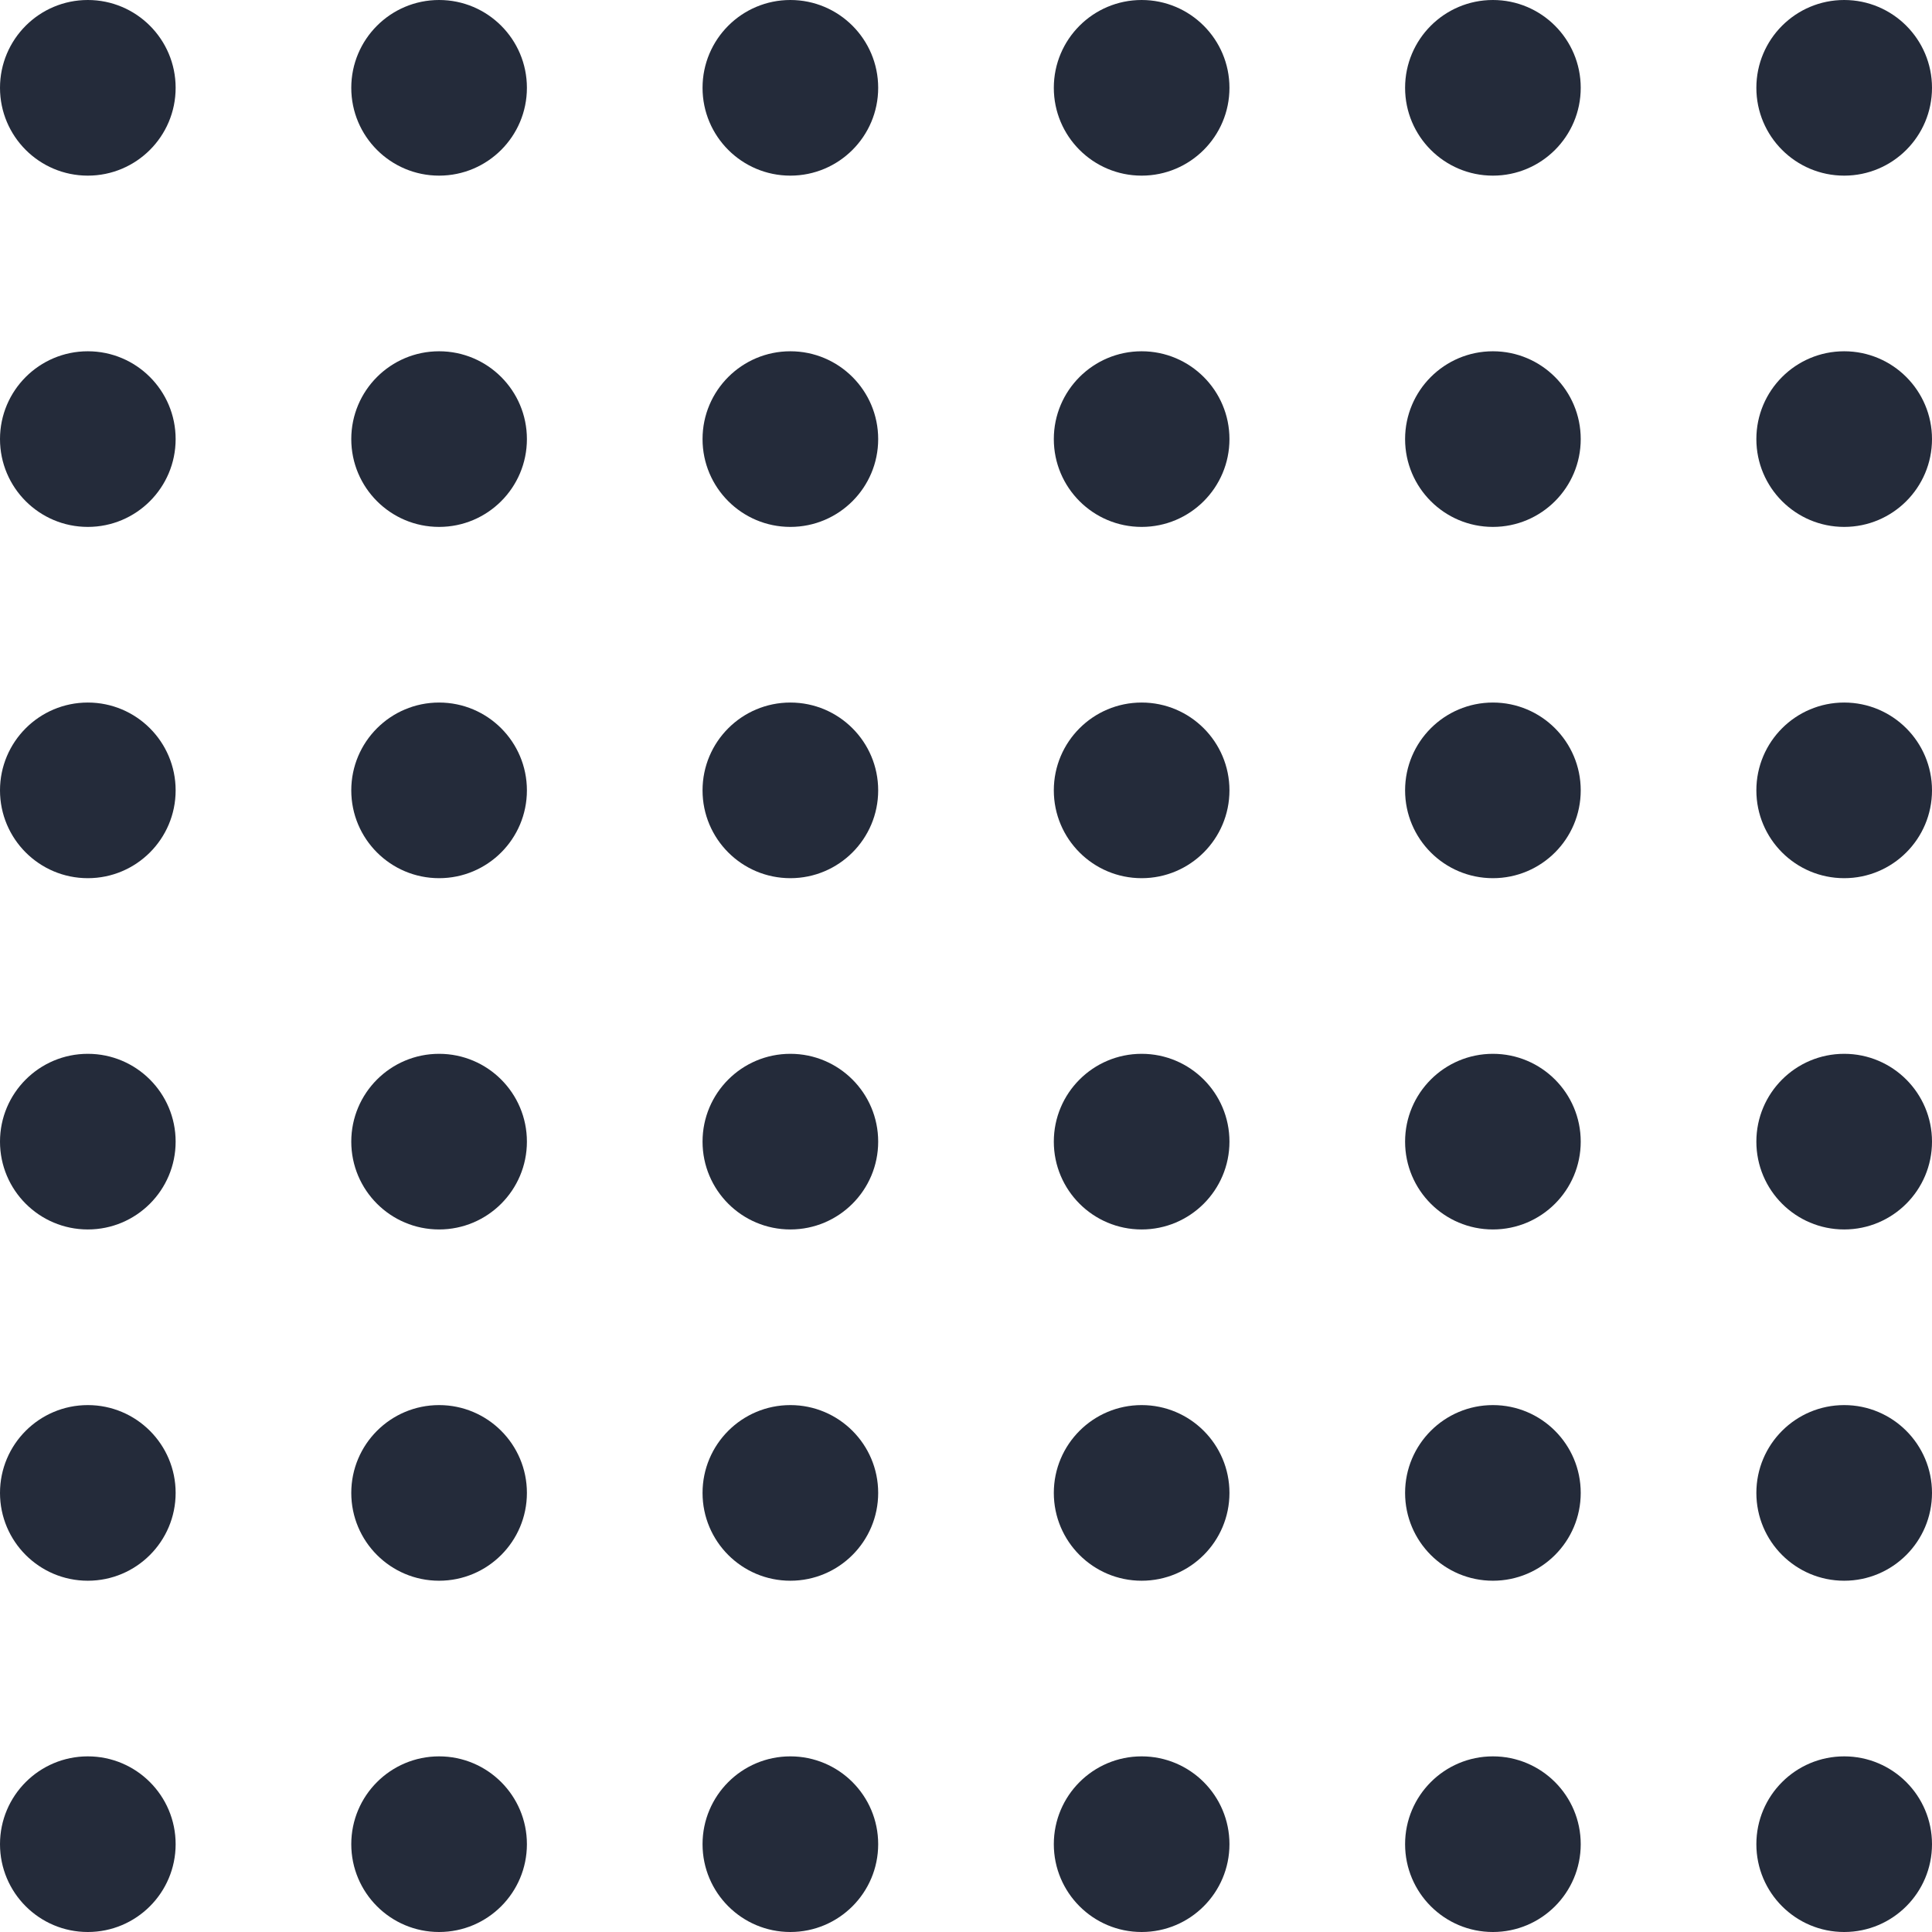
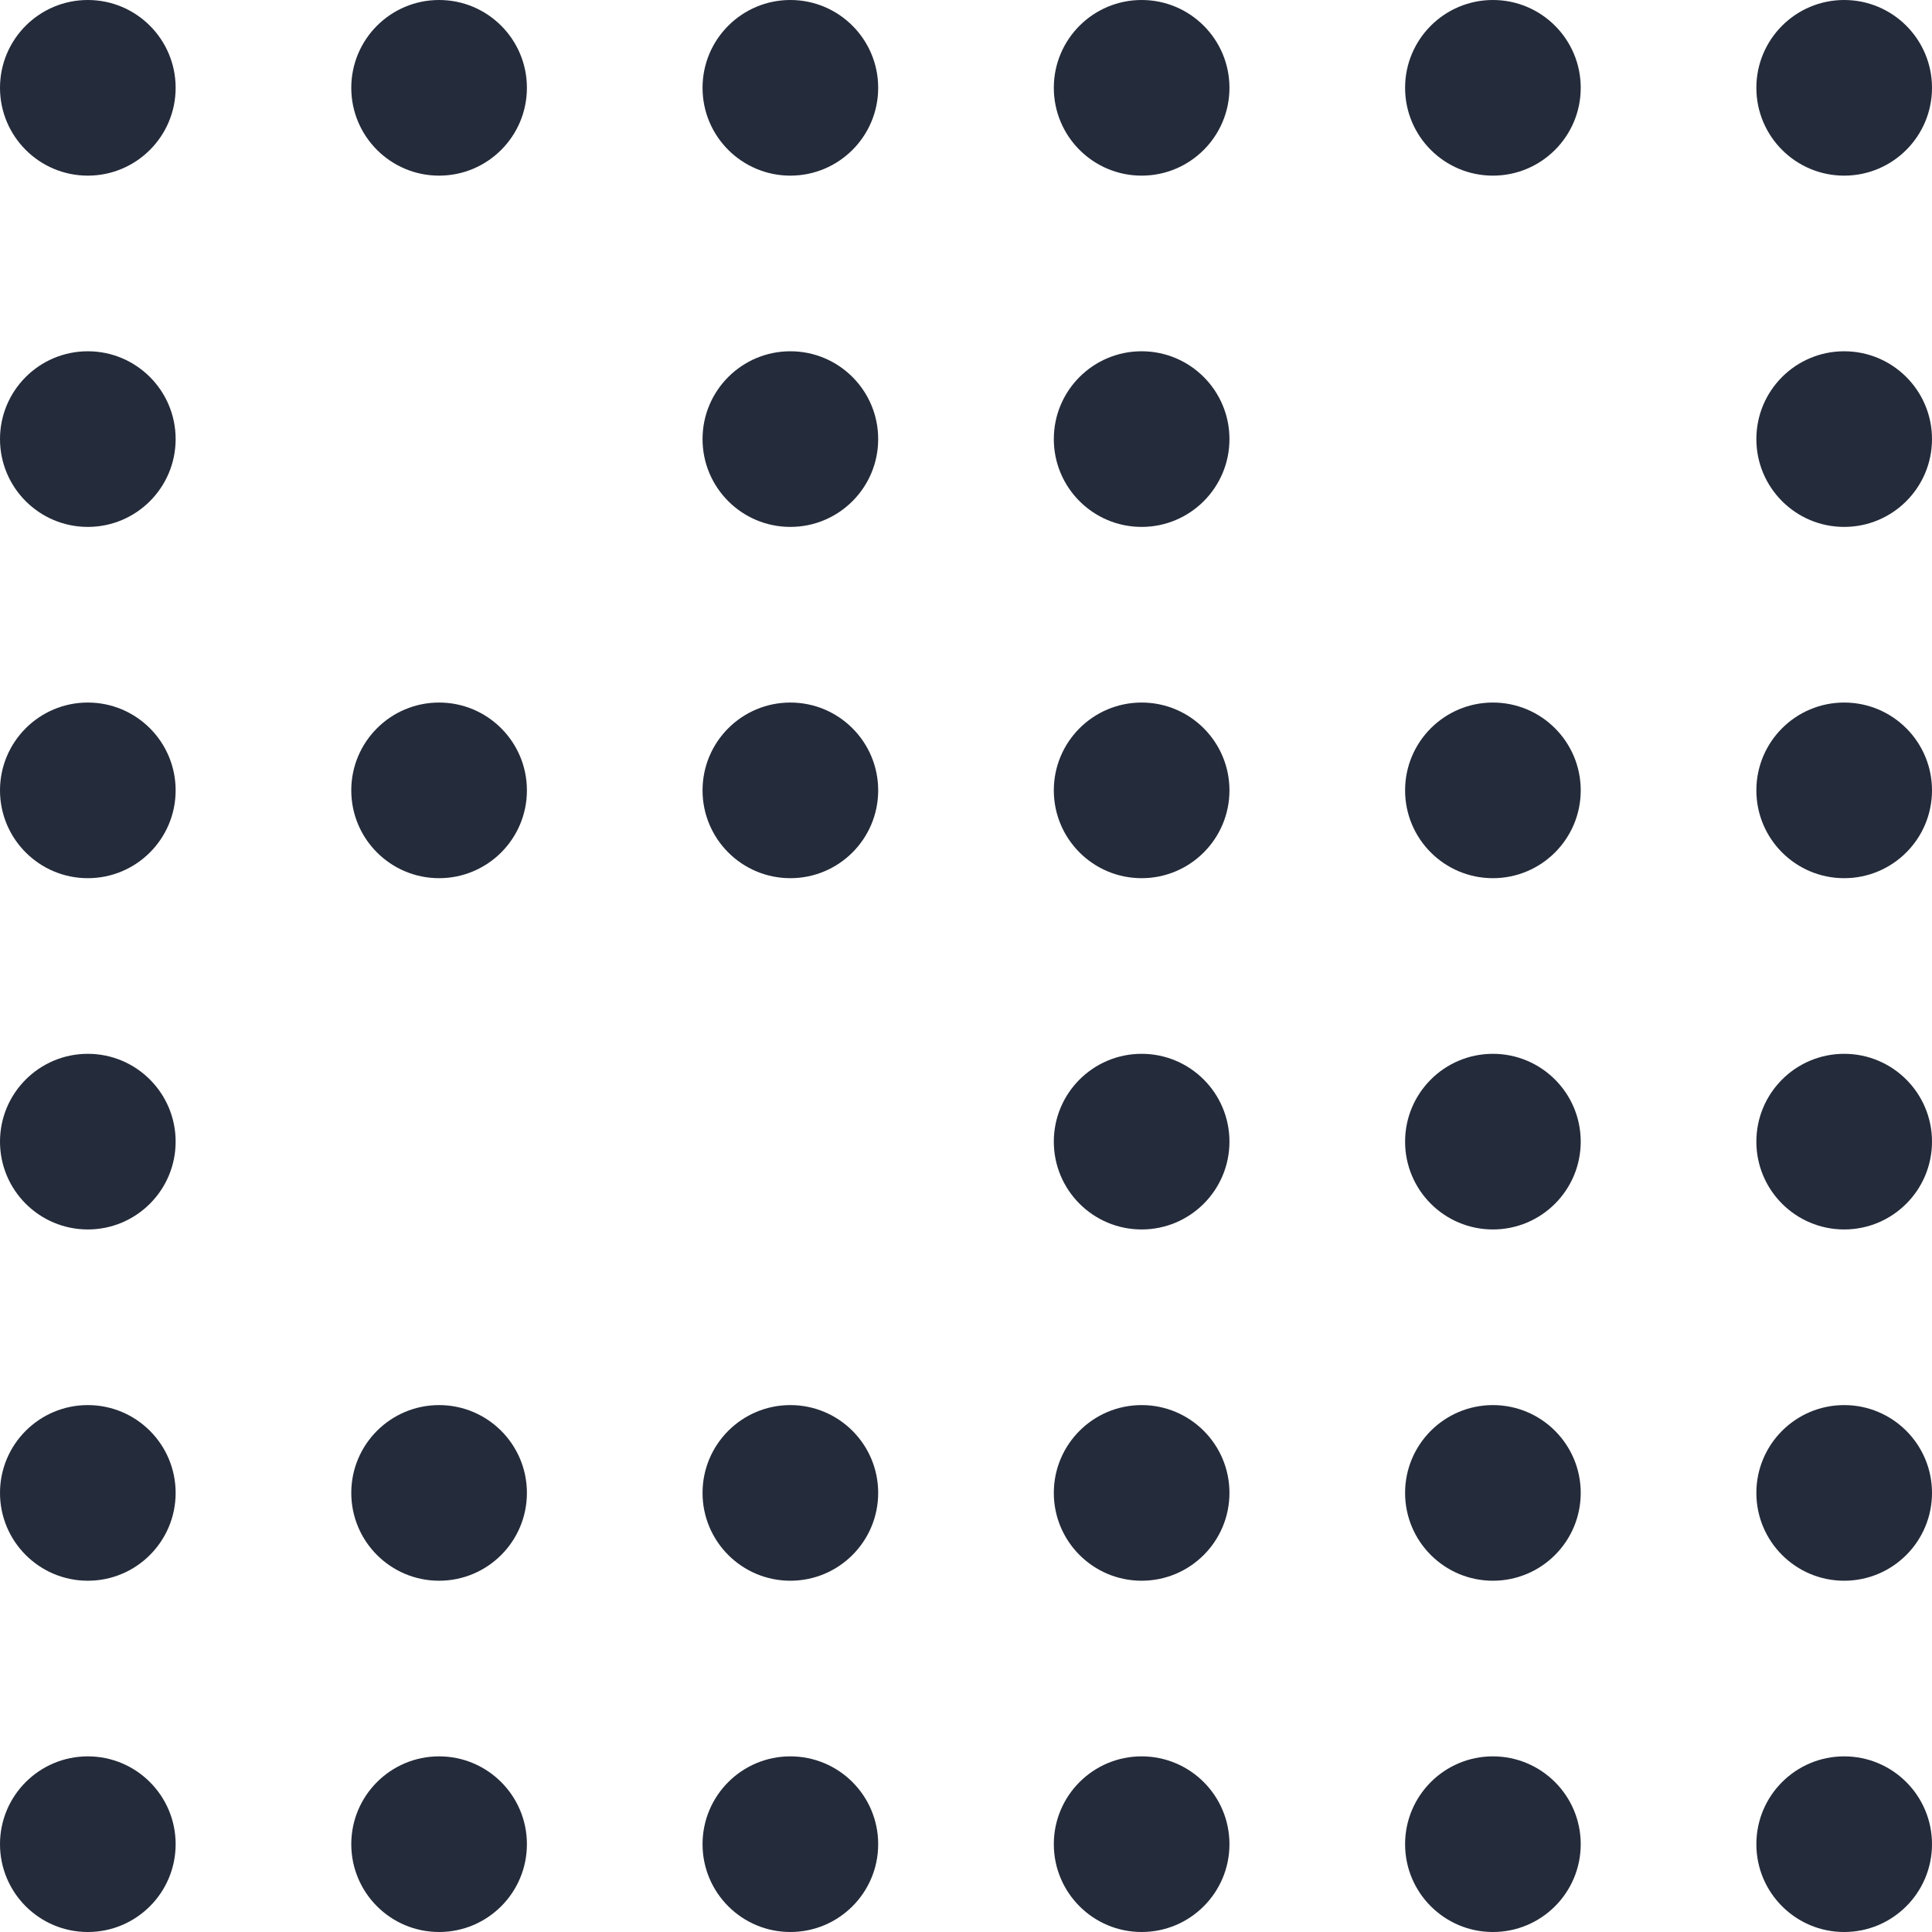
<svg xmlns="http://www.w3.org/2000/svg" width="55" height="55" viewBox="0 0 55 55" fill="none">
  <circle r="2.5" transform="matrix(1 0 0 -1 2.5 2.5)" fill="#242B3A" />
  <circle r="2.5" transform="matrix(1 0 0 -1 12.5 2.5)" fill="#242B3A" />
  <circle r="2.5" transform="matrix(1 0 0 -1 22.5 2.5)" fill="#242B3A" />
  <circle r="2.5" transform="matrix(1 0 0 -1 32.5 2.5)" fill="#242B3A" />
  <circle r="2.5" transform="matrix(1 0 0 -1 42.5 2.5)" fill="#242B3A" />
  <circle r="2.5" transform="matrix(1 0 0 -1 52.5 2.5)" fill="#242B3A" />
  <circle r="2.5" transform="matrix(1 0 0 -1 2.5 12.5)" fill="#242B3A" />
-   <circle r="2.5" transform="matrix(1 0 0 -1 12.5 12.5)" fill="#242B3A" />
  <circle r="2.5" transform="matrix(1 0 0 -1 22.5 12.5)" fill="#242B3A" />
  <circle r="2.5" transform="matrix(1 0 0 -1 32.5 12.5)" fill="#242B3A" />
-   <circle r="2.5" transform="matrix(1 0 0 -1 42.5 12.5)" fill="#242B3A" />
  <circle r="2.5" transform="matrix(1 0 0 -1 52.5 12.5)" fill="#242B3A" />
  <circle r="2.5" transform="matrix(1 0 0 -1 2.5 22.5)" fill="#242B3A" />
  <circle r="2.5" transform="matrix(1 0 0 -1 12.5 22.5)" fill="#242B3A" />
  <circle r="2.5" transform="matrix(1 0 0 -1 22.5 22.5)" fill="#242B3A" />
  <circle r="2.5" transform="matrix(1 0 0 -1 32.5 22.5)" fill="#242B3A" />
  <circle r="2.5" transform="matrix(1 0 0 -1 42.5 22.5)" fill="#242B3A" />
  <circle r="2.5" transform="matrix(1 0 0 -1 52.5 22.5)" fill="#242B3A" />
  <circle r="2.5" transform="matrix(1 0 0 -1 2.5 32.5)" fill="#242B3A" />
-   <circle r="2.5" transform="matrix(1 0 0 -1 12.5 32.5)" fill="#242B3A" />
-   <circle r="2.5" transform="matrix(1 0 0 -1 22.5 32.5)" fill="#242B3A" />
  <circle r="2.5" transform="matrix(1 0 0 -1 32.5 32.5)" fill="#242B3A" />
  <circle r="2.5" transform="matrix(1 0 0 -1 42.5 32.5)" fill="#242B3A" />
  <circle r="2.5" transform="matrix(1 0 0 -1 52.5 32.5)" fill="#242B3A" />
  <circle r="2.5" transform="matrix(1 0 0 -1 2.5 42.5)" fill="#242B3A" />
  <circle r="2.5" transform="matrix(1 0 0 -1 12.5 42.5)" fill="#242B3A" />
  <circle r="2.5" transform="matrix(1 0 0 -1 22.5 42.5)" fill="#242B3A" />
  <circle r="2.5" transform="matrix(1 0 0 -1 32.5 42.5)" fill="#242B3A" />
  <circle r="2.5" transform="matrix(1 0 0 -1 42.5 42.5)" fill="#242B3A" />
  <circle r="2.5" transform="matrix(1 0 0 -1 52.5 42.5)" fill="#242B3A" />
  <circle r="2.5" transform="matrix(1 0 0 -1 2.5 52.5)" fill="#242B3A" />
  <circle r="2.5" transform="matrix(1 0 0 -1 12.5 52.5)" fill="#242B3A" />
  <circle r="2.5" transform="matrix(1 0 0 -1 22.5 52.5)" fill="#242B3A" />
  <circle r="2.5" transform="matrix(1 0 0 -1 32.5 52.5)" fill="#242B3A" />
  <circle r="2.5" transform="matrix(1 0 0 -1 42.5 52.5)" fill="#242B3A" />
  <circle r="2.5" transform="matrix(1 0 0 -1 52.5 52.5)" fill="#242B3A" />
</svg>